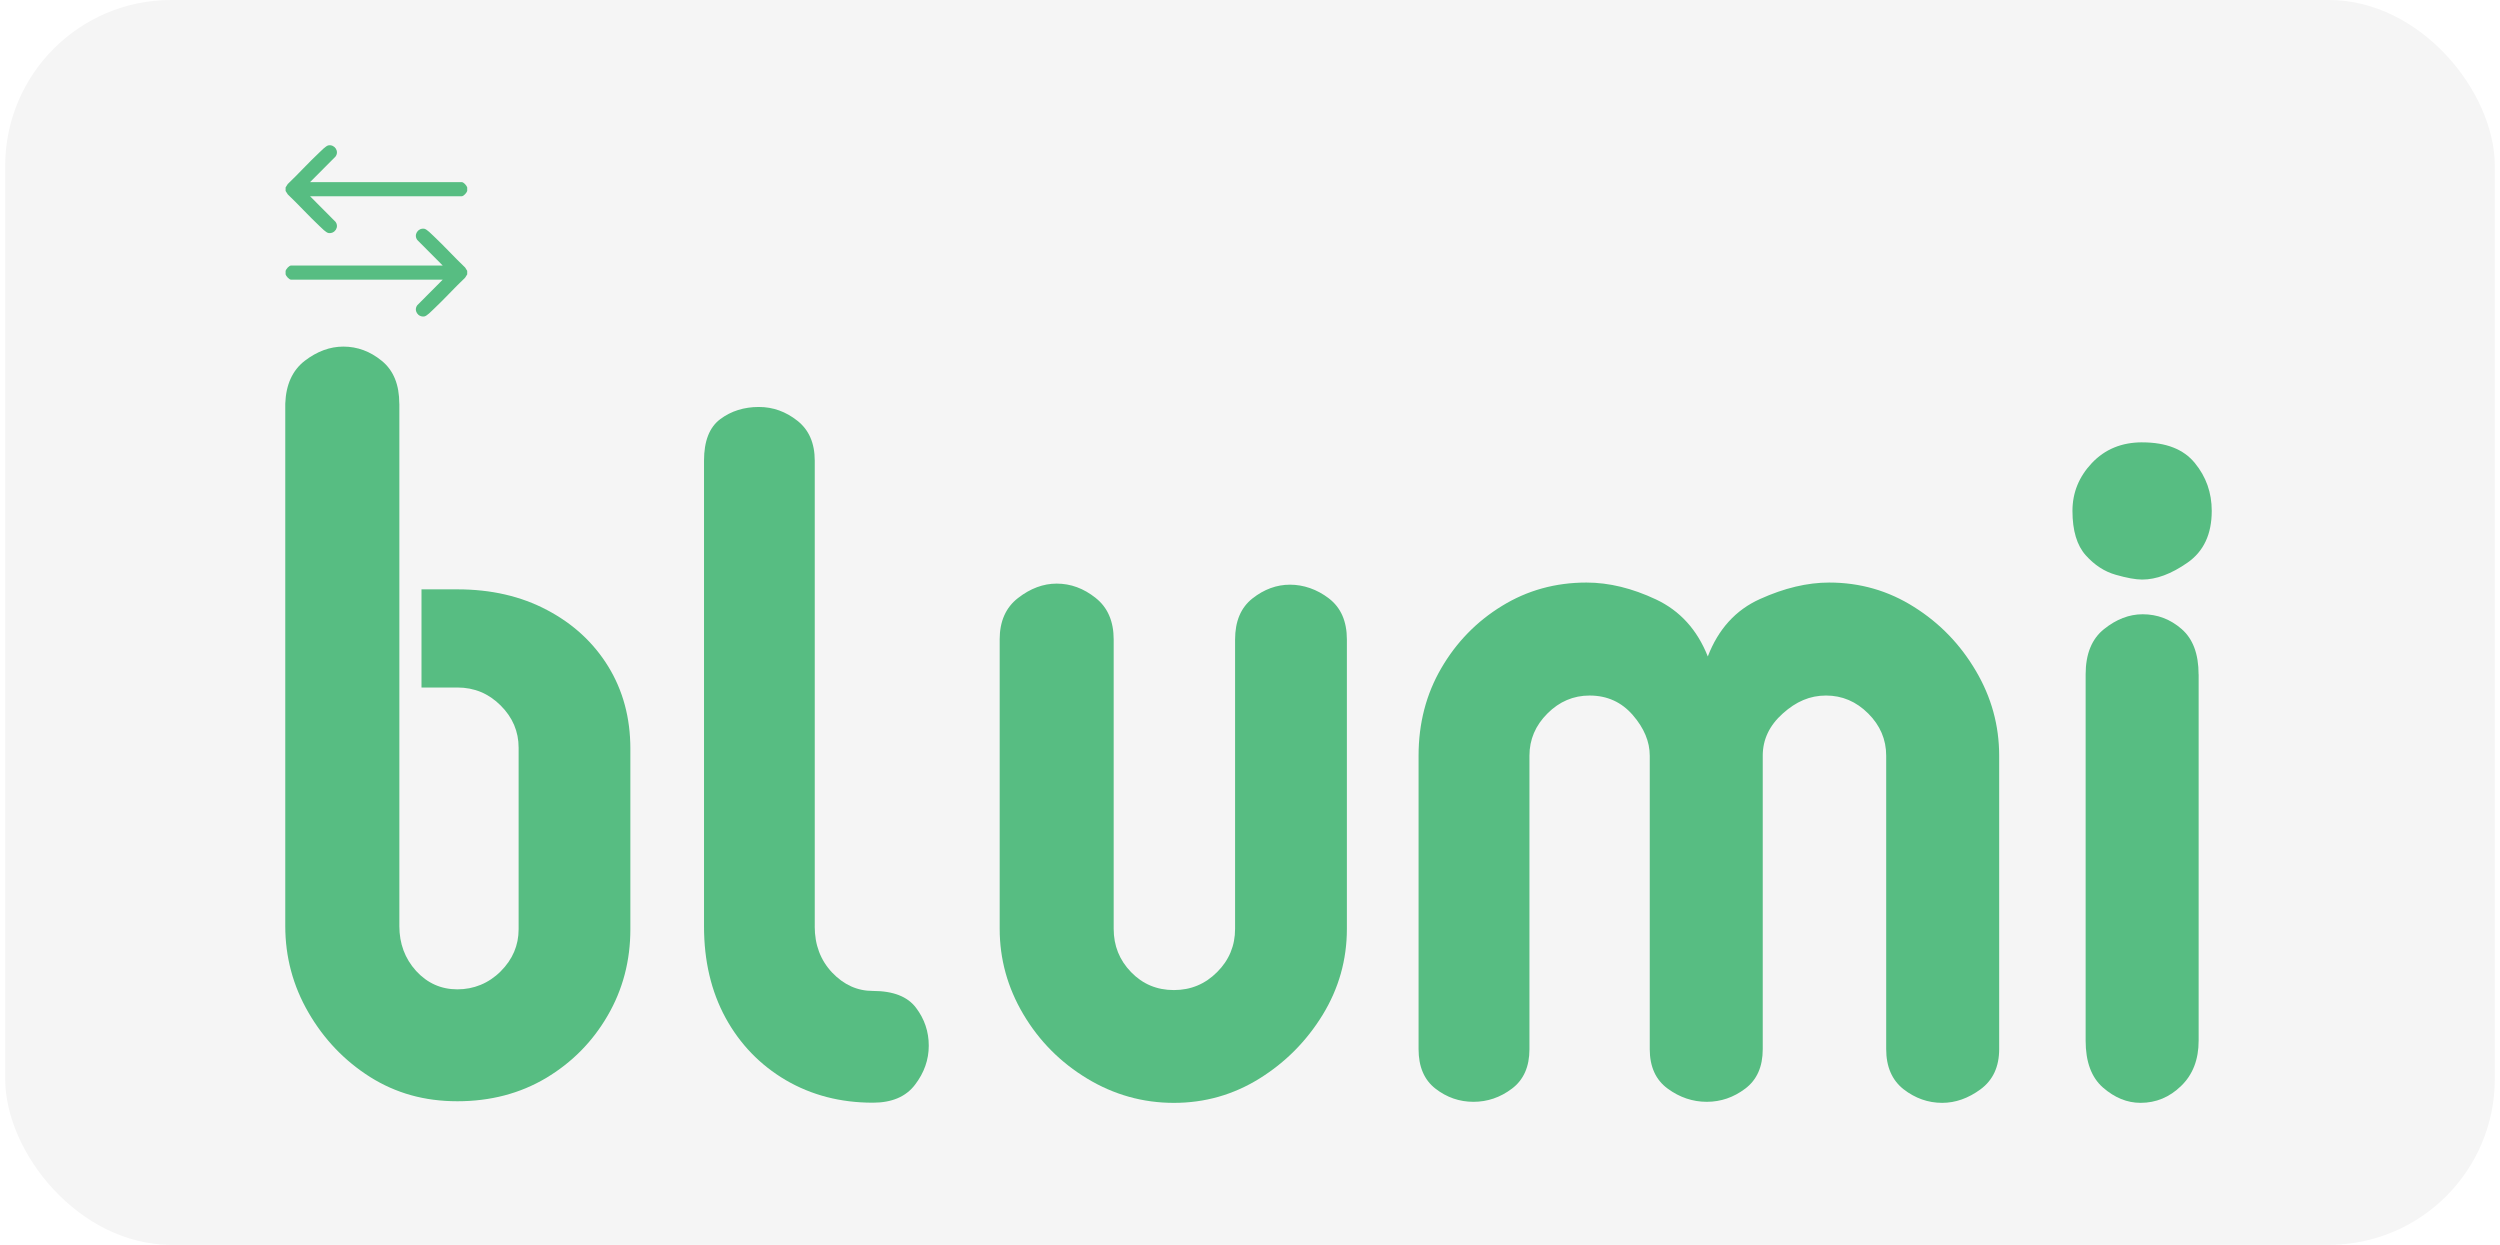
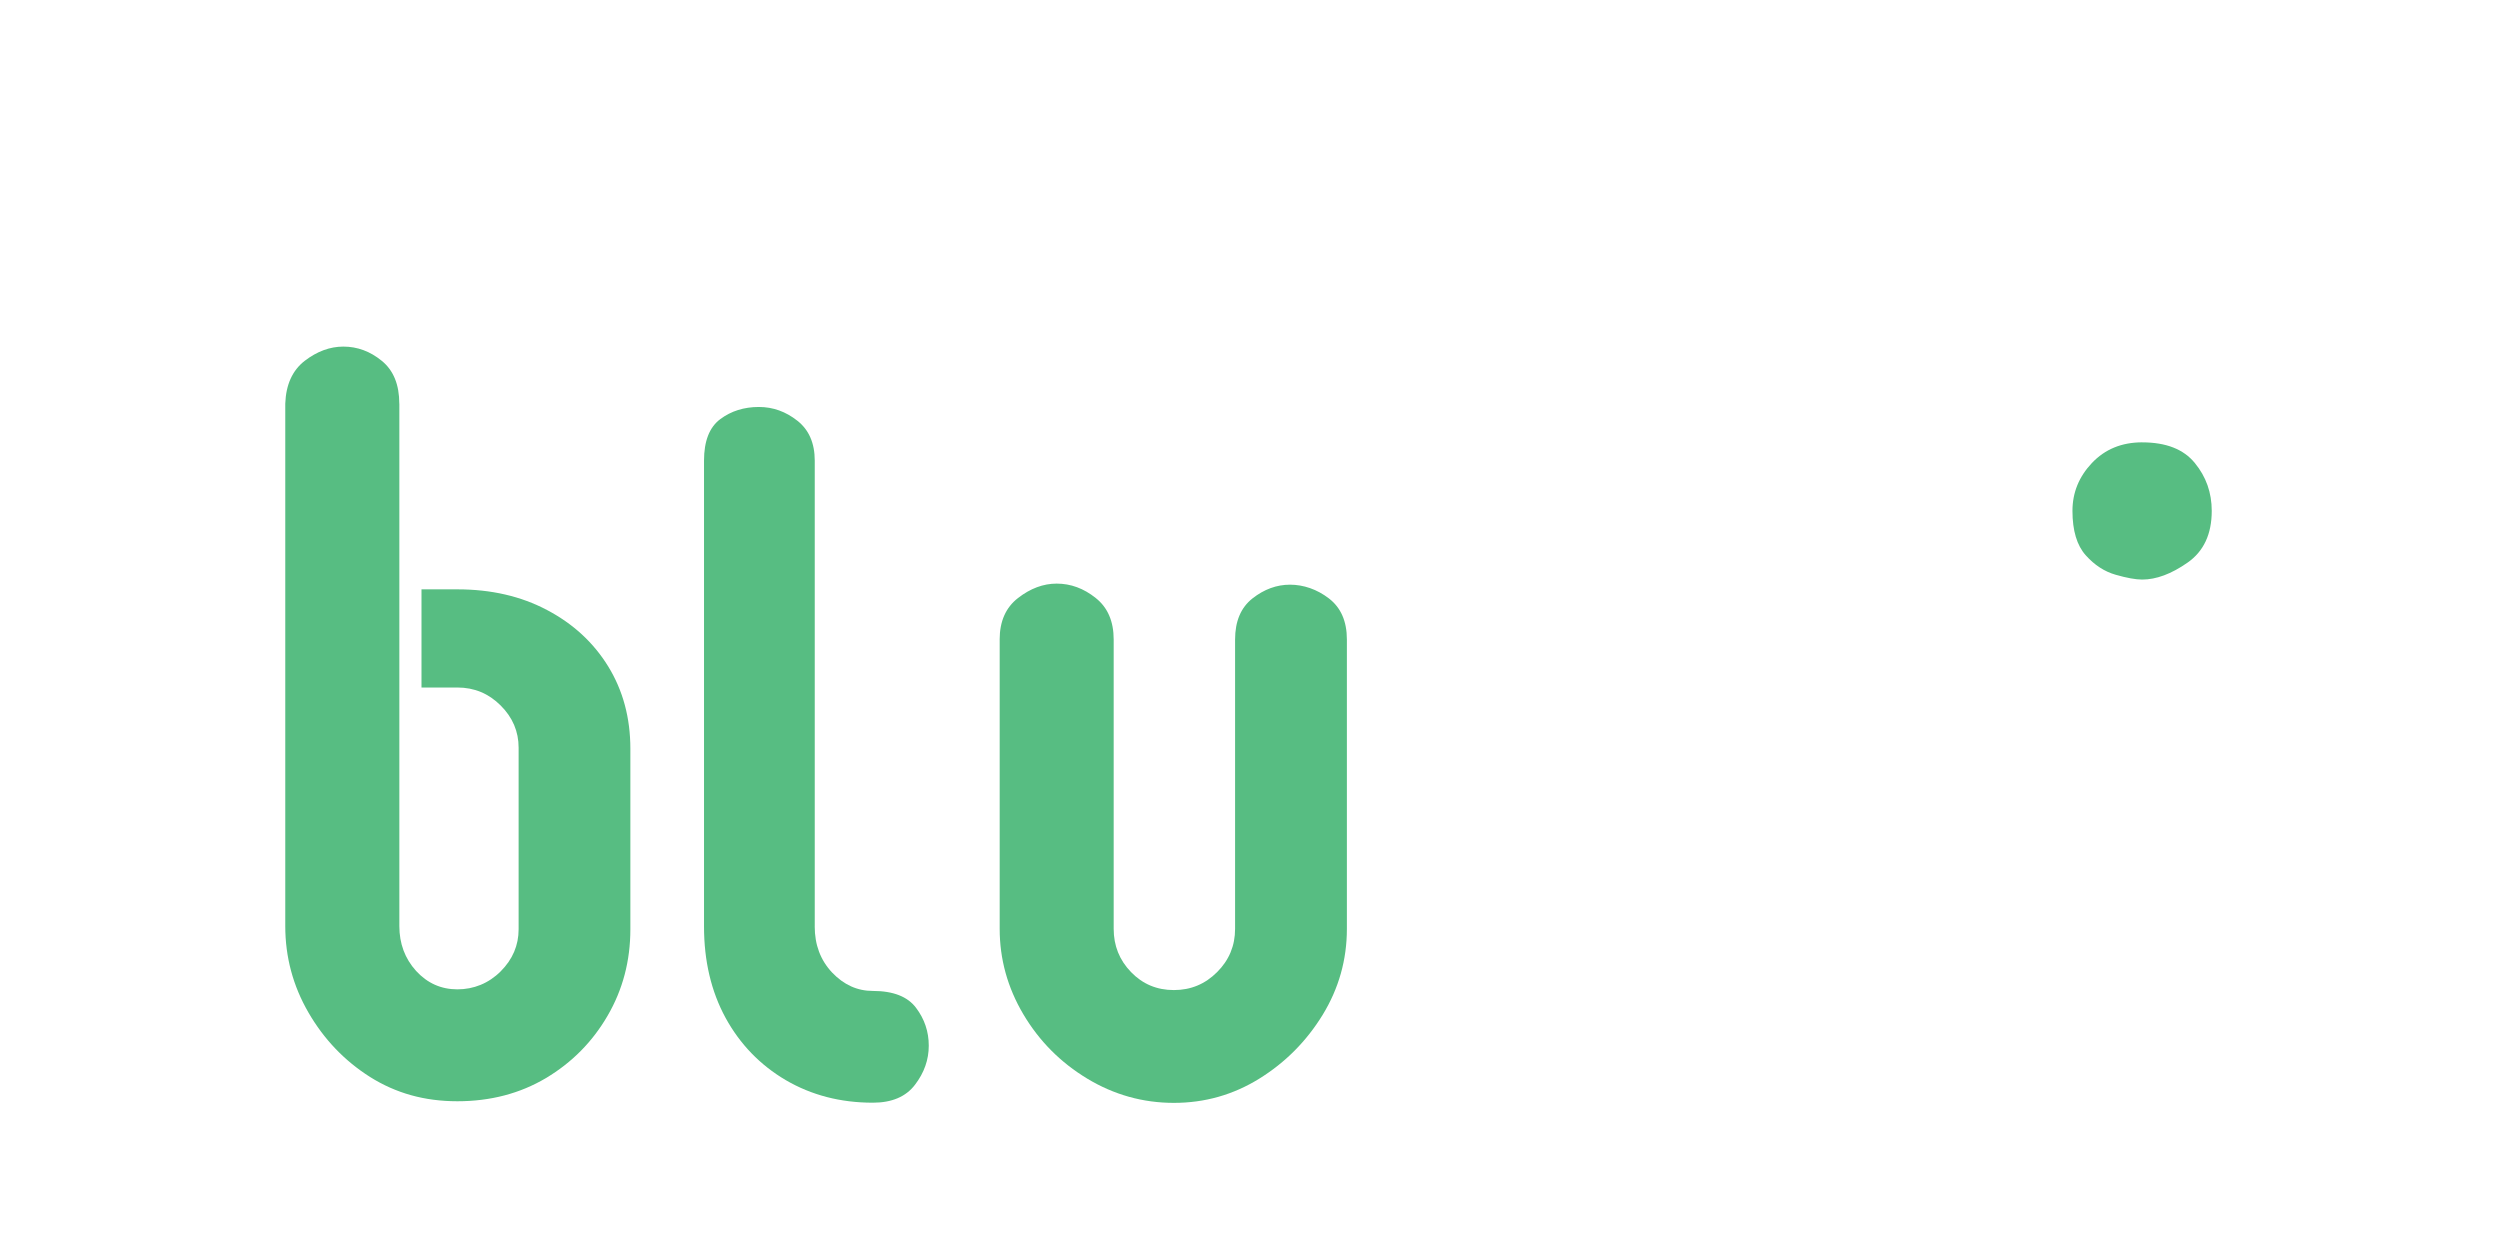
<svg xmlns="http://www.w3.org/2000/svg" width="241" height="120" viewBox="0 0 241 120" fill="none">
-   <rect x="0.5" width="240" height="120" rx="16" fill="black" fill-opacity="0.04" />
  <g clip-path="url(#clip0_2627_10204)">
-     <path d="M45.039 26.449V26.109L44.833 25.783C43.802 24.803 42.844 23.737 41.807 22.762C41.607 22.573 41.149 22.096 40.909 22.053C40.295 21.95 39.846 22.639 40.232 23.139L42.678 25.597H28.06C27.871 25.597 27.583 25.931 27.531 26.109V26.449C27.583 26.626 27.874 26.96 28.06 26.96H42.678L40.232 29.418C39.846 29.918 40.295 30.604 40.909 30.504C41.147 30.464 41.578 30.016 41.773 29.83C42.821 28.844 43.79 27.766 44.833 26.775L45.039 26.449Z" fill="#57BD82" />
-     <path d="M27.531 18.408V18.068L27.737 17.742C28.769 16.762 29.726 15.696 30.764 14.721C30.964 14.532 31.421 14.055 31.661 14.012C32.276 13.909 32.724 14.598 32.338 15.098L29.892 17.556H44.51C44.699 17.556 44.988 17.89 45.039 18.068V18.408C44.988 18.585 44.696 18.919 44.51 18.919H29.892L32.338 21.377C32.724 21.877 32.276 22.563 31.661 22.463C31.424 22.423 30.992 21.974 30.798 21.789C29.749 20.803 28.78 19.725 27.737 18.734L27.531 18.408Z" fill="#57BD82" />
    <path d="M38.497 38.911V89.271C38.497 90.966 39.035 92.409 40.112 93.598C41.198 94.781 42.524 95.373 44.093 95.373C45.662 95.373 47.108 94.795 48.263 93.641C49.418 92.486 49.995 91.132 49.995 89.574V72.075C49.995 70.517 49.418 69.159 48.263 68.008C47.108 66.853 45.717 66.276 44.093 66.276H40.632V56.813H44.093C47.343 56.813 50.224 57.476 52.733 58.805C55.242 60.126 57.209 61.934 58.632 64.244C60.052 66.553 60.767 69.2 60.767 72.177V89.574C60.767 92.626 60.035 95.401 58.575 97.91C57.12 100.42 55.142 102.426 52.63 103.927C50.121 105.416 47.271 106.161 44.09 106.161C40.91 106.161 38.16 105.381 35.679 103.824C33.205 102.257 31.227 100.185 29.735 97.608C28.243 95.033 27.5 92.252 27.5 89.271V38.911C27.566 37.076 28.192 35.701 29.375 34.784C30.564 33.872 31.807 33.412 33.096 33.412C34.451 33.412 35.685 33.869 36.803 34.784C37.929 35.701 38.492 37.073 38.492 38.911H38.497Z" fill="#57BD82" />
    <path d="M78.539 89.307C78.539 91.079 79.093 92.559 80.214 93.751C81.34 94.934 82.646 95.526 84.138 95.526C86.107 95.526 87.499 96.072 88.307 97.155C89.122 98.232 89.533 99.45 89.533 100.804C89.533 102.159 89.09 103.416 88.207 104.568C87.33 105.723 85.975 106.3 84.14 106.3C81.025 106.3 78.227 105.574 75.744 104.122C73.269 102.662 71.337 100.661 69.945 98.121C68.559 95.574 67.867 92.636 67.867 89.307V44.411C67.867 42.519 68.39 41.179 69.439 40.401C70.485 39.621 71.725 39.232 73.16 39.232C74.515 39.232 75.749 39.675 76.867 40.559C77.981 41.436 78.542 42.719 78.542 44.411V89.307H78.539Z" fill="#57BD82" />
    <path d="M96.367 61.656C96.367 59.895 96.959 58.56 98.142 57.646C99.331 56.723 100.574 56.26 101.863 56.26C103.218 56.26 104.475 56.723 105.627 57.646C106.782 58.563 107.359 59.895 107.359 61.656V89.541C107.359 91.167 107.913 92.556 109.034 93.71C110.148 94.865 111.523 95.442 113.161 95.442C114.798 95.442 116.176 94.865 117.33 93.71C118.485 92.556 119.062 91.167 119.062 89.541V61.656C119.062 59.895 119.617 58.575 120.737 57.689C121.863 56.806 123.066 56.363 124.358 56.363C125.65 56.363 126.962 56.806 128.108 57.689C129.262 58.575 129.84 59.895 129.84 61.656V89.541C129.84 92.524 129.059 95.288 127.502 97.835C125.944 100.372 123.909 102.422 121.4 103.979C118.891 105.537 116.141 106.317 113.163 106.317C110.185 106.317 107.385 105.537 104.81 103.979C102.232 102.422 100.18 100.355 98.651 97.777C97.127 95.202 96.37 92.453 96.37 89.541V61.656H96.367Z" fill="#57BD82" />
-     <path d="M147.439 101.137C147.439 102.832 146.876 104.1 145.75 104.946C144.632 105.79 143.398 106.215 142.043 106.215C140.688 106.215 139.465 105.79 138.379 104.946C137.293 104.103 136.75 102.834 136.75 101.137V72.849C136.75 69.725 137.482 66.913 138.942 64.409C140.402 61.9 142.354 59.902 144.798 58.407C147.239 56.907 149.951 56.158 152.935 56.158C155.107 56.158 157.342 56.704 159.642 57.787C161.951 58.876 163.612 60.708 164.632 63.283C165.65 60.639 167.33 58.793 169.668 57.744C172.006 56.687 174.226 56.158 176.333 56.158C179.311 56.158 182.037 56.944 184.512 58.51C186.993 60.068 188.976 62.123 190.471 64.669C191.971 67.207 192.72 69.934 192.72 72.849V101.137C192.72 102.832 192.123 104.12 190.931 105.004C189.748 105.875 188.511 106.315 187.224 106.315C185.87 106.315 184.627 105.875 183.503 105.004C182.386 104.12 181.829 102.832 181.829 101.137V72.849C181.829 71.291 181.251 69.934 180.097 68.782C178.942 67.627 177.587 67.05 176.03 67.05C174.472 67.05 173.149 67.627 171.86 68.782C170.568 69.936 169.928 71.291 169.928 72.849V101.137C169.928 102.832 169.365 104.1 168.239 104.946C167.122 105.79 165.887 106.215 164.532 106.215C163.178 106.215 161.92 105.79 160.768 104.946C159.614 104.103 159.036 102.834 159.036 101.137V72.849C159.036 71.494 158.49 70.191 157.407 68.939C156.318 67.681 154.929 67.05 153.238 67.05C151.68 67.05 150.322 67.627 149.171 68.782C148.016 69.936 147.439 71.291 147.439 72.849V101.137Z" fill="#57BD82" />
-     <path d="M211.944 65.014C211.944 63.044 211.398 61.587 210.314 60.644C209.226 59.692 207.971 59.215 206.551 59.215C205.259 59.215 204.018 59.692 202.829 60.644C201.646 61.59 201.055 63.044 201.055 65.014V100.312C201.055 102.353 201.609 103.862 202.729 104.842C203.855 105.822 205.059 106.314 206.35 106.314C207.839 106.314 209.143 105.774 210.26 104.685C211.386 103.599 211.949 102.141 211.949 100.315V65.016H211.944V65.014Z" fill="#57BD82" />
    <path d="M206.504 42.644C208.813 42.644 210.502 43.306 211.583 44.636C212.669 45.956 213.212 47.491 213.212 49.251C213.212 51.495 212.432 53.158 210.874 54.241C209.316 55.33 207.859 55.87 206.504 55.87C205.887 55.87 205.035 55.719 203.952 55.407C202.875 55.101 201.911 54.475 201.068 53.532C200.214 52.581 199.785 51.152 199.785 49.248C199.785 47.488 200.414 45.953 201.66 44.633C202.917 43.306 204.535 42.641 206.507 42.641H206.504V42.644Z" fill="#57BD82" />
  </g>
  <defs>
    <clipPath id="clip0_2627_10204">
      <rect width="185.713" height="92.315" fill="white" transform="translate(27.5 14)" />
    </clipPath>
  </defs>
</svg>